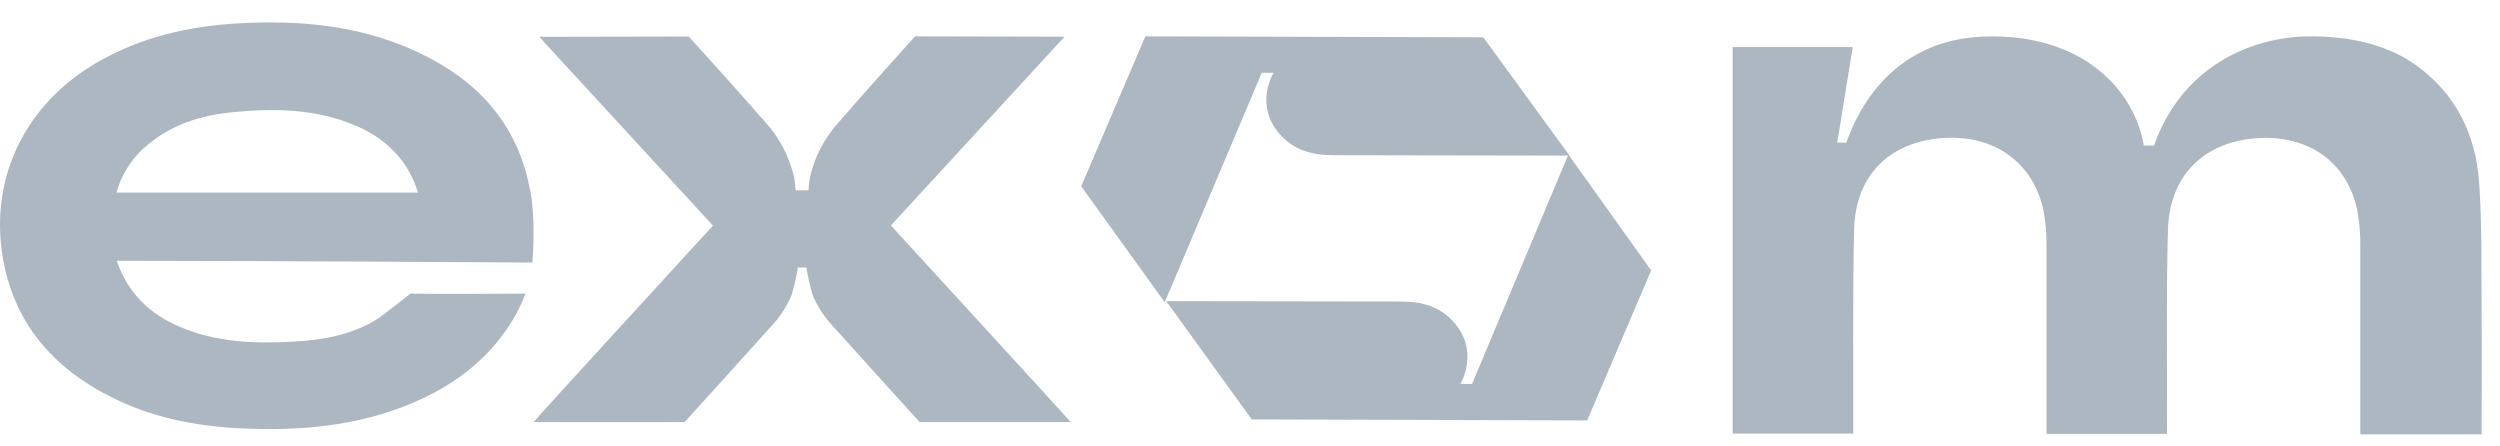
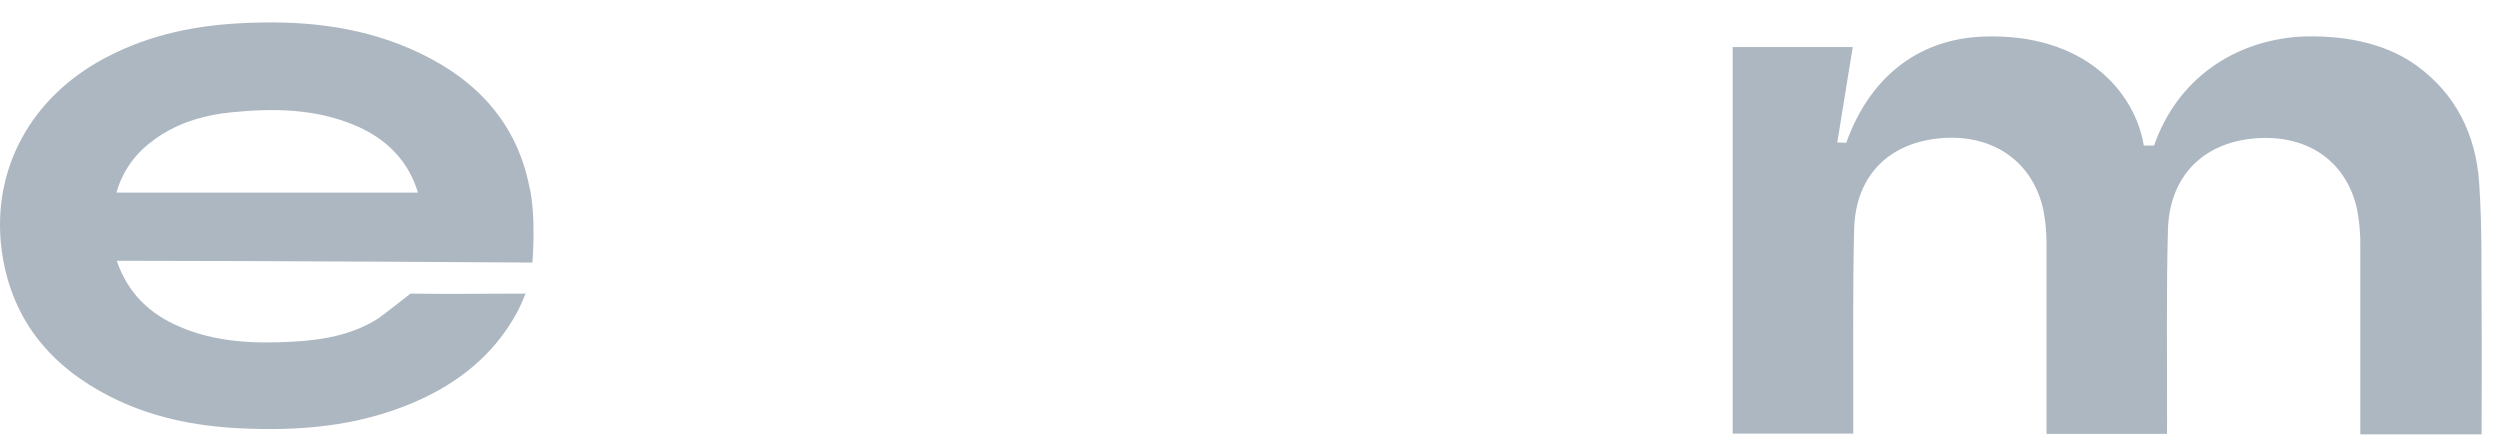
<svg xmlns="http://www.w3.org/2000/svg" width="56" height="10" viewBox="0 0 56 10" fill="none">
  <path d="M48.541 9.719H45.842V9.467C45.842 8.148 45.842 6.827 45.842 5.507C45.846 5.243 45.823 4.979 45.775 4.72C45.549 3.652 44.694 3.03 43.567 3.089C42.345 3.157 41.563 3.911 41.533 5.133C41.497 6.566 41.518 8 41.513 9.433V9.713H38.812V1.055H41.501C41.385 1.769 41.27 2.478 41.155 3.191L41.357 3.198C41.862 1.776 42.926 0.877 44.417 0.82C46.691 0.732 47.825 2.063 48.021 3.26H48.252C48.762 1.788 50.019 0.918 51.525 0.82C52.413 0.784 53.366 0.928 54.108 1.452C55.011 2.097 55.458 3.016 55.533 4.089C55.602 5.08 55.579 6.079 55.588 7.074C55.594 7.944 55.588 8.822 55.588 9.729H52.871V9.482C52.871 8.163 52.871 6.842 52.871 5.522C52.875 5.251 52.852 4.98 52.803 4.714C52.586 3.666 51.766 3.055 50.662 3.091C49.413 3.131 48.597 3.899 48.562 5.145C48.523 6.57 48.546 7.996 48.542 9.422C48.54 9.518 48.541 9.619 48.541 9.719Z" fill="#ACB7C1" />
  <path d="M2.615 5.842C2.869 6.579 3.361 7.036 4.018 7.316C4.821 7.664 5.672 7.701 6.533 7.655C7.219 7.619 7.886 7.508 8.478 7.13C8.653 7.004 9.195 6.577 9.195 6.577C9.92 6.59 11.008 6.577 11.774 6.577C11.704 6.733 11.654 6.863 11.589 6.985C11.061 7.961 10.241 8.606 9.227 9.032C7.985 9.554 6.683 9.66 5.357 9.593C4.351 9.543 3.379 9.345 2.475 8.887C1.159 8.222 0.289 7.2 0.054 5.716C-0.225 3.939 0.591 2.318 2.174 1.398C3.166 0.827 4.241 0.58 5.377 0.521C6.682 0.451 7.962 0.562 9.175 1.086C10.559 1.684 11.543 2.648 11.853 4.158C12.017 4.821 11.926 5.881 11.926 5.881C11.926 5.881 5.81 5.842 2.92 5.842H2.615ZM2.608 4.314H9.364C9.329 4.218 9.306 4.141 9.274 4.067C9.013 3.46 8.548 3.059 7.95 2.807C7.069 2.435 6.143 2.422 5.211 2.513C4.54 2.578 3.906 2.768 3.369 3.194C3.001 3.475 2.733 3.868 2.608 4.314V4.314Z" fill="#ACB7C1" />
-   <path d="M35.132 3.461L32.974 8.6H32.712C32.712 8.6 33.094 7.973 32.675 7.359C32.309 6.822 31.777 6.754 31.366 6.754L26.125 6.746L28.039 9.395L35.553 9.417L36.986 6.058L35.132 3.461Z" fill="#ACB7C1" />
-   <path d="M28.263 1.631H28.527C28.527 1.631 28.142 2.258 28.564 2.873C28.933 3.41 29.469 3.477 29.883 3.477L35.158 3.486L33.226 0.836L25.656 0.814L24.219 4.173L26.09 6.77L28.263 1.631Z" fill="#ACB7C1" />
-   <path d="M19.956 5.05L23.846 0.822L20.497 0.814C20.497 0.814 19.34 2.095 18.811 2.712C18.482 3.065 18.252 3.497 18.144 3.966C18.125 4.061 18.121 4.161 18.109 4.264H17.823C17.811 4.155 17.806 4.061 17.787 3.966C17.679 3.497 17.449 3.065 17.121 2.712C16.586 2.095 15.429 0.818 15.429 0.818L12.079 0.825L15.97 5.053C15.945 5.081 11.978 9.405 11.953 9.454C11.994 9.454 14.256 9.46 15.336 9.454C15.336 9.454 16.629 8.028 17.25 7.337C17.457 7.123 17.621 6.873 17.735 6.6C17.793 6.4 17.839 6.197 17.873 5.993H18.063C18.096 6.198 18.142 6.4 18.2 6.6C18.313 6.874 18.478 7.124 18.685 7.337C19.306 8.028 20.599 9.454 20.599 9.454C21.679 9.454 23.941 9.454 23.982 9.454C23.948 9.402 19.98 5.078 19.956 5.05Z" fill="#ACB7C1" />
</svg>